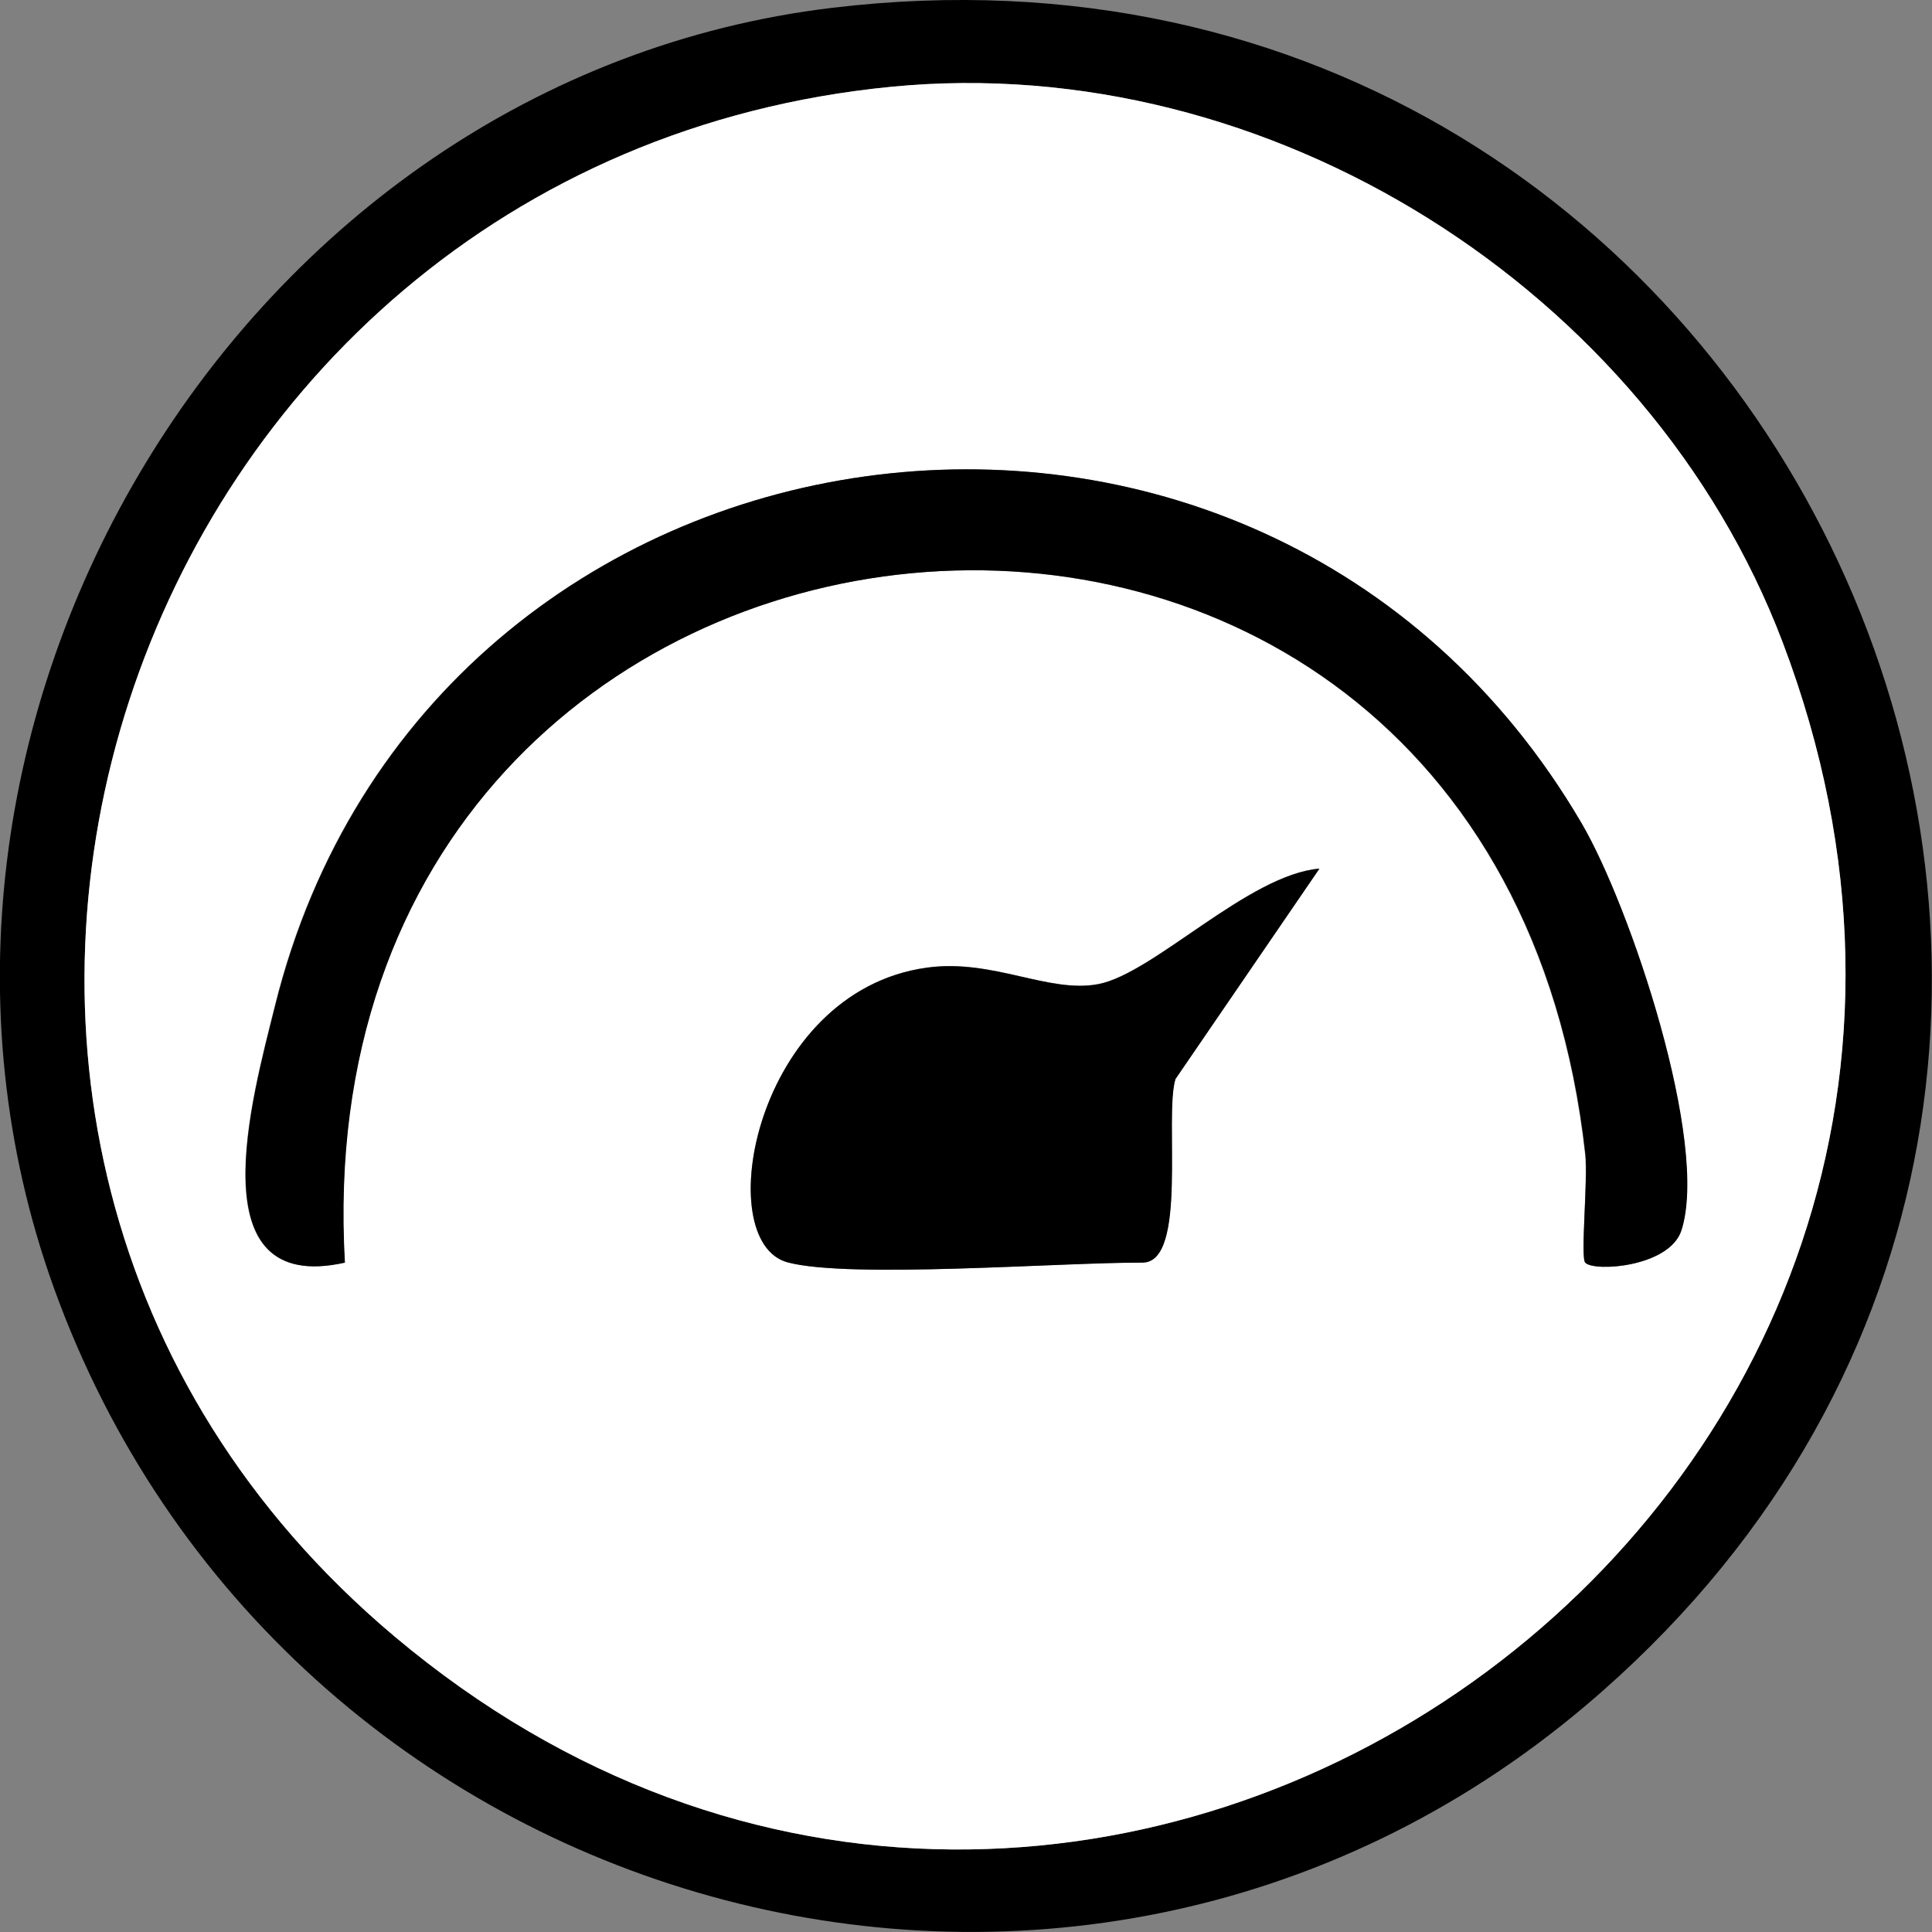
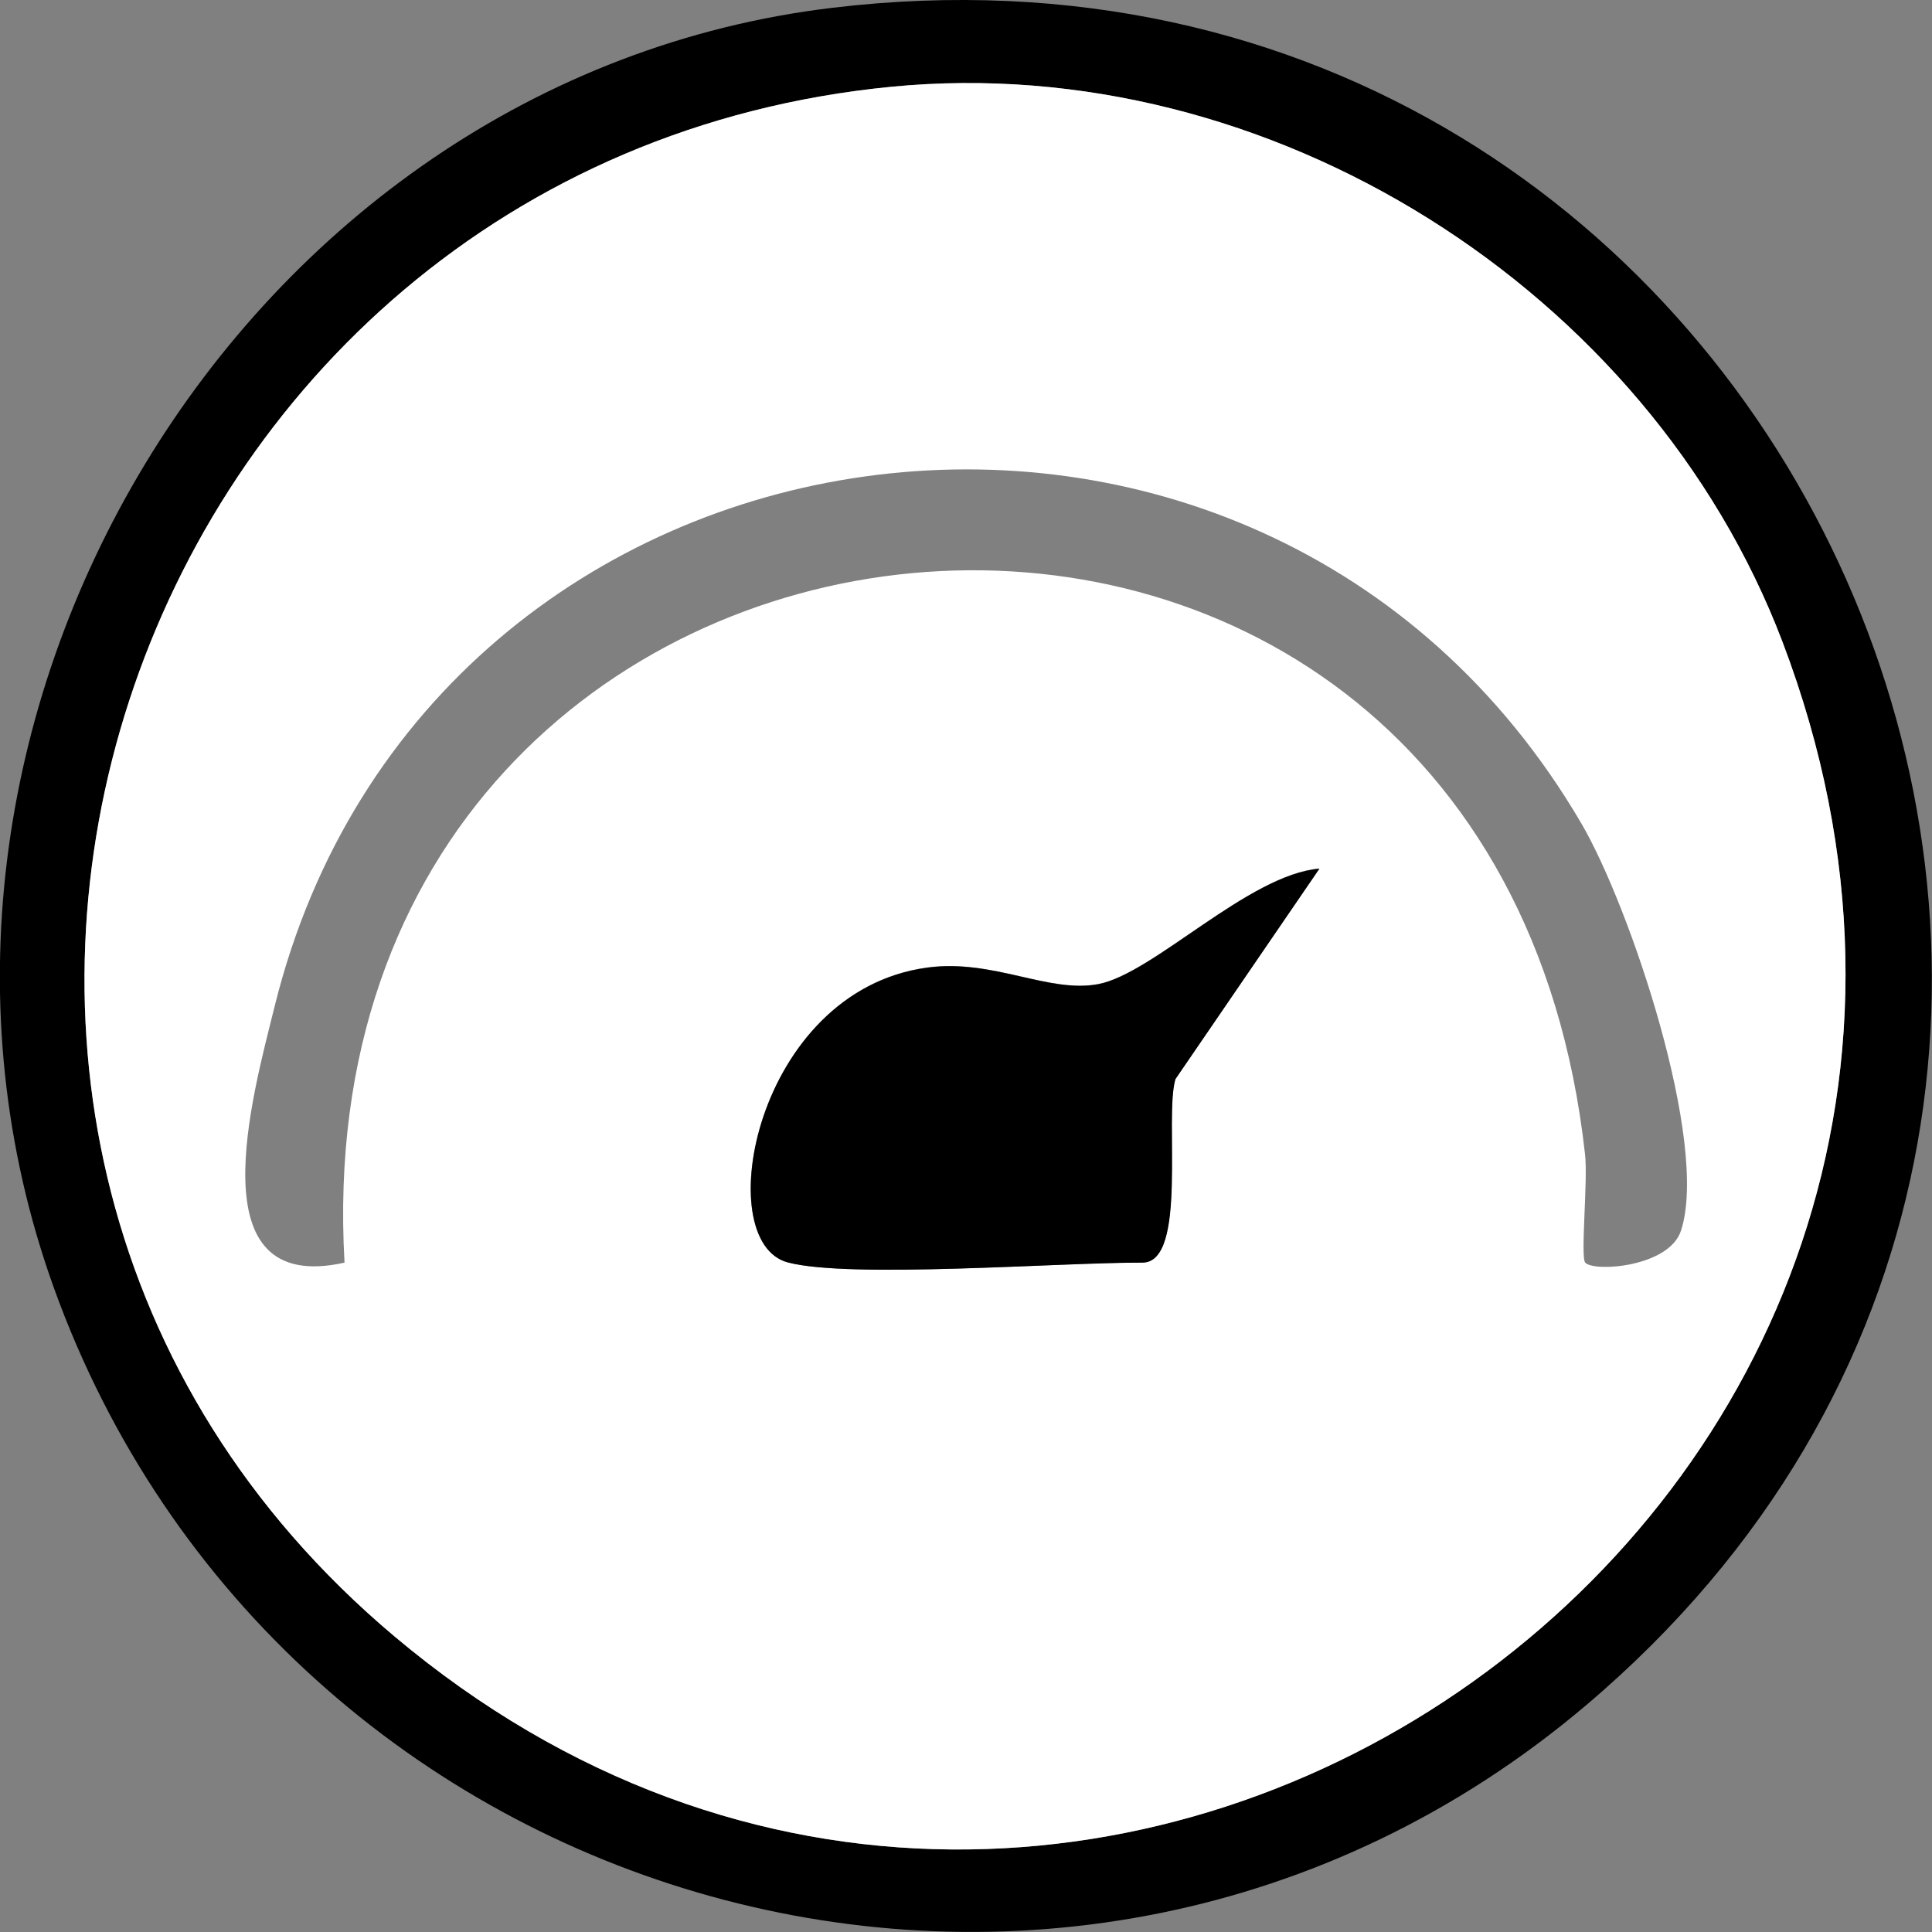
<svg xmlns="http://www.w3.org/2000/svg" version="1.1" id="Calque_1" x="0px" y="0px" viewBox="0 0 94.21 94.21" style="enable-background:new 0 0 94.21 94.21;" xml:space="preserve">
  <rect x="0" y="0" width="94.21" height="94.21" fill="#808080" stroke="none" />
  <g>
    <path d="M40.59,0.38c46.99-5.62,72.64,52.43,36.72,82.8c-25.18,21.29-63.65,10.28-74.69-20.4C-7.21,35.43,11.68,3.84,40.59,0.38z    M43.48,4.23C5.84,7.89-9.95,55.24,19.23,79.79c33.98,28.6,83.64-6.49,67.69-48.49C80.39,14.13,61.89,2.44,43.48,4.23z" />
    <path style="fill:#FFFFFF;" d="M43.48,4.23c18.41-1.79,36.91,9.9,43.44,27.07c15.95,42-33.7,77.09-67.69,48.49   C-9.95,55.24,5.84,7.89,43.48,4.23z M77.3,61.57c0.43,0.47,4.09,0.22,4.67-1.56c1.39-4.26-2.49-15.81-4.86-19.86   c-15.72-26.86-56.24-21.21-63.71,8.89c-1.11,4.48-3.85,14.15,3.4,12.53c-2.33-40.99,55.89-46.9,60.49-5.29   C77.44,57.53,77.06,61.3,77.3,61.57z M38.42,61.56c3.04,0.8,13.23,0,17.28,0c2.23,0,1.05-7.11,1.61-8.95l7.02-10.26   c-3.46,0.3-8.07,5.11-10.77,5.63c-2.43,0.47-5.15-1.25-8.38-0.8C36.81,48.35,34.59,60.56,38.42,61.56z" />
-     <path d="M77.3,61.57c-0.24-0.27,0.14-4.04,0.01-5.29c-4.6-41.61-62.83-35.7-60.49,5.29c-7.25,1.62-4.52-8.05-3.4-12.53   c7.47-30.1,47.98-35.76,63.71-8.89c2.37,4.05,6.24,15.6,4.86,19.86C81.39,61.79,77.73,62.03,77.3,61.57z" />
    <path d="M38.42,61.56c-3.82-1-1.61-13.21,6.77-14.37c3.23-0.45,5.95,1.27,8.38,0.8c2.69-0.52,7.31-5.34,10.77-5.63l-7.02,10.26   c-0.56,1.84,0.62,8.95-1.61,8.95C51.64,61.56,41.46,62.36,38.42,61.56z" />
  </g>
</svg>